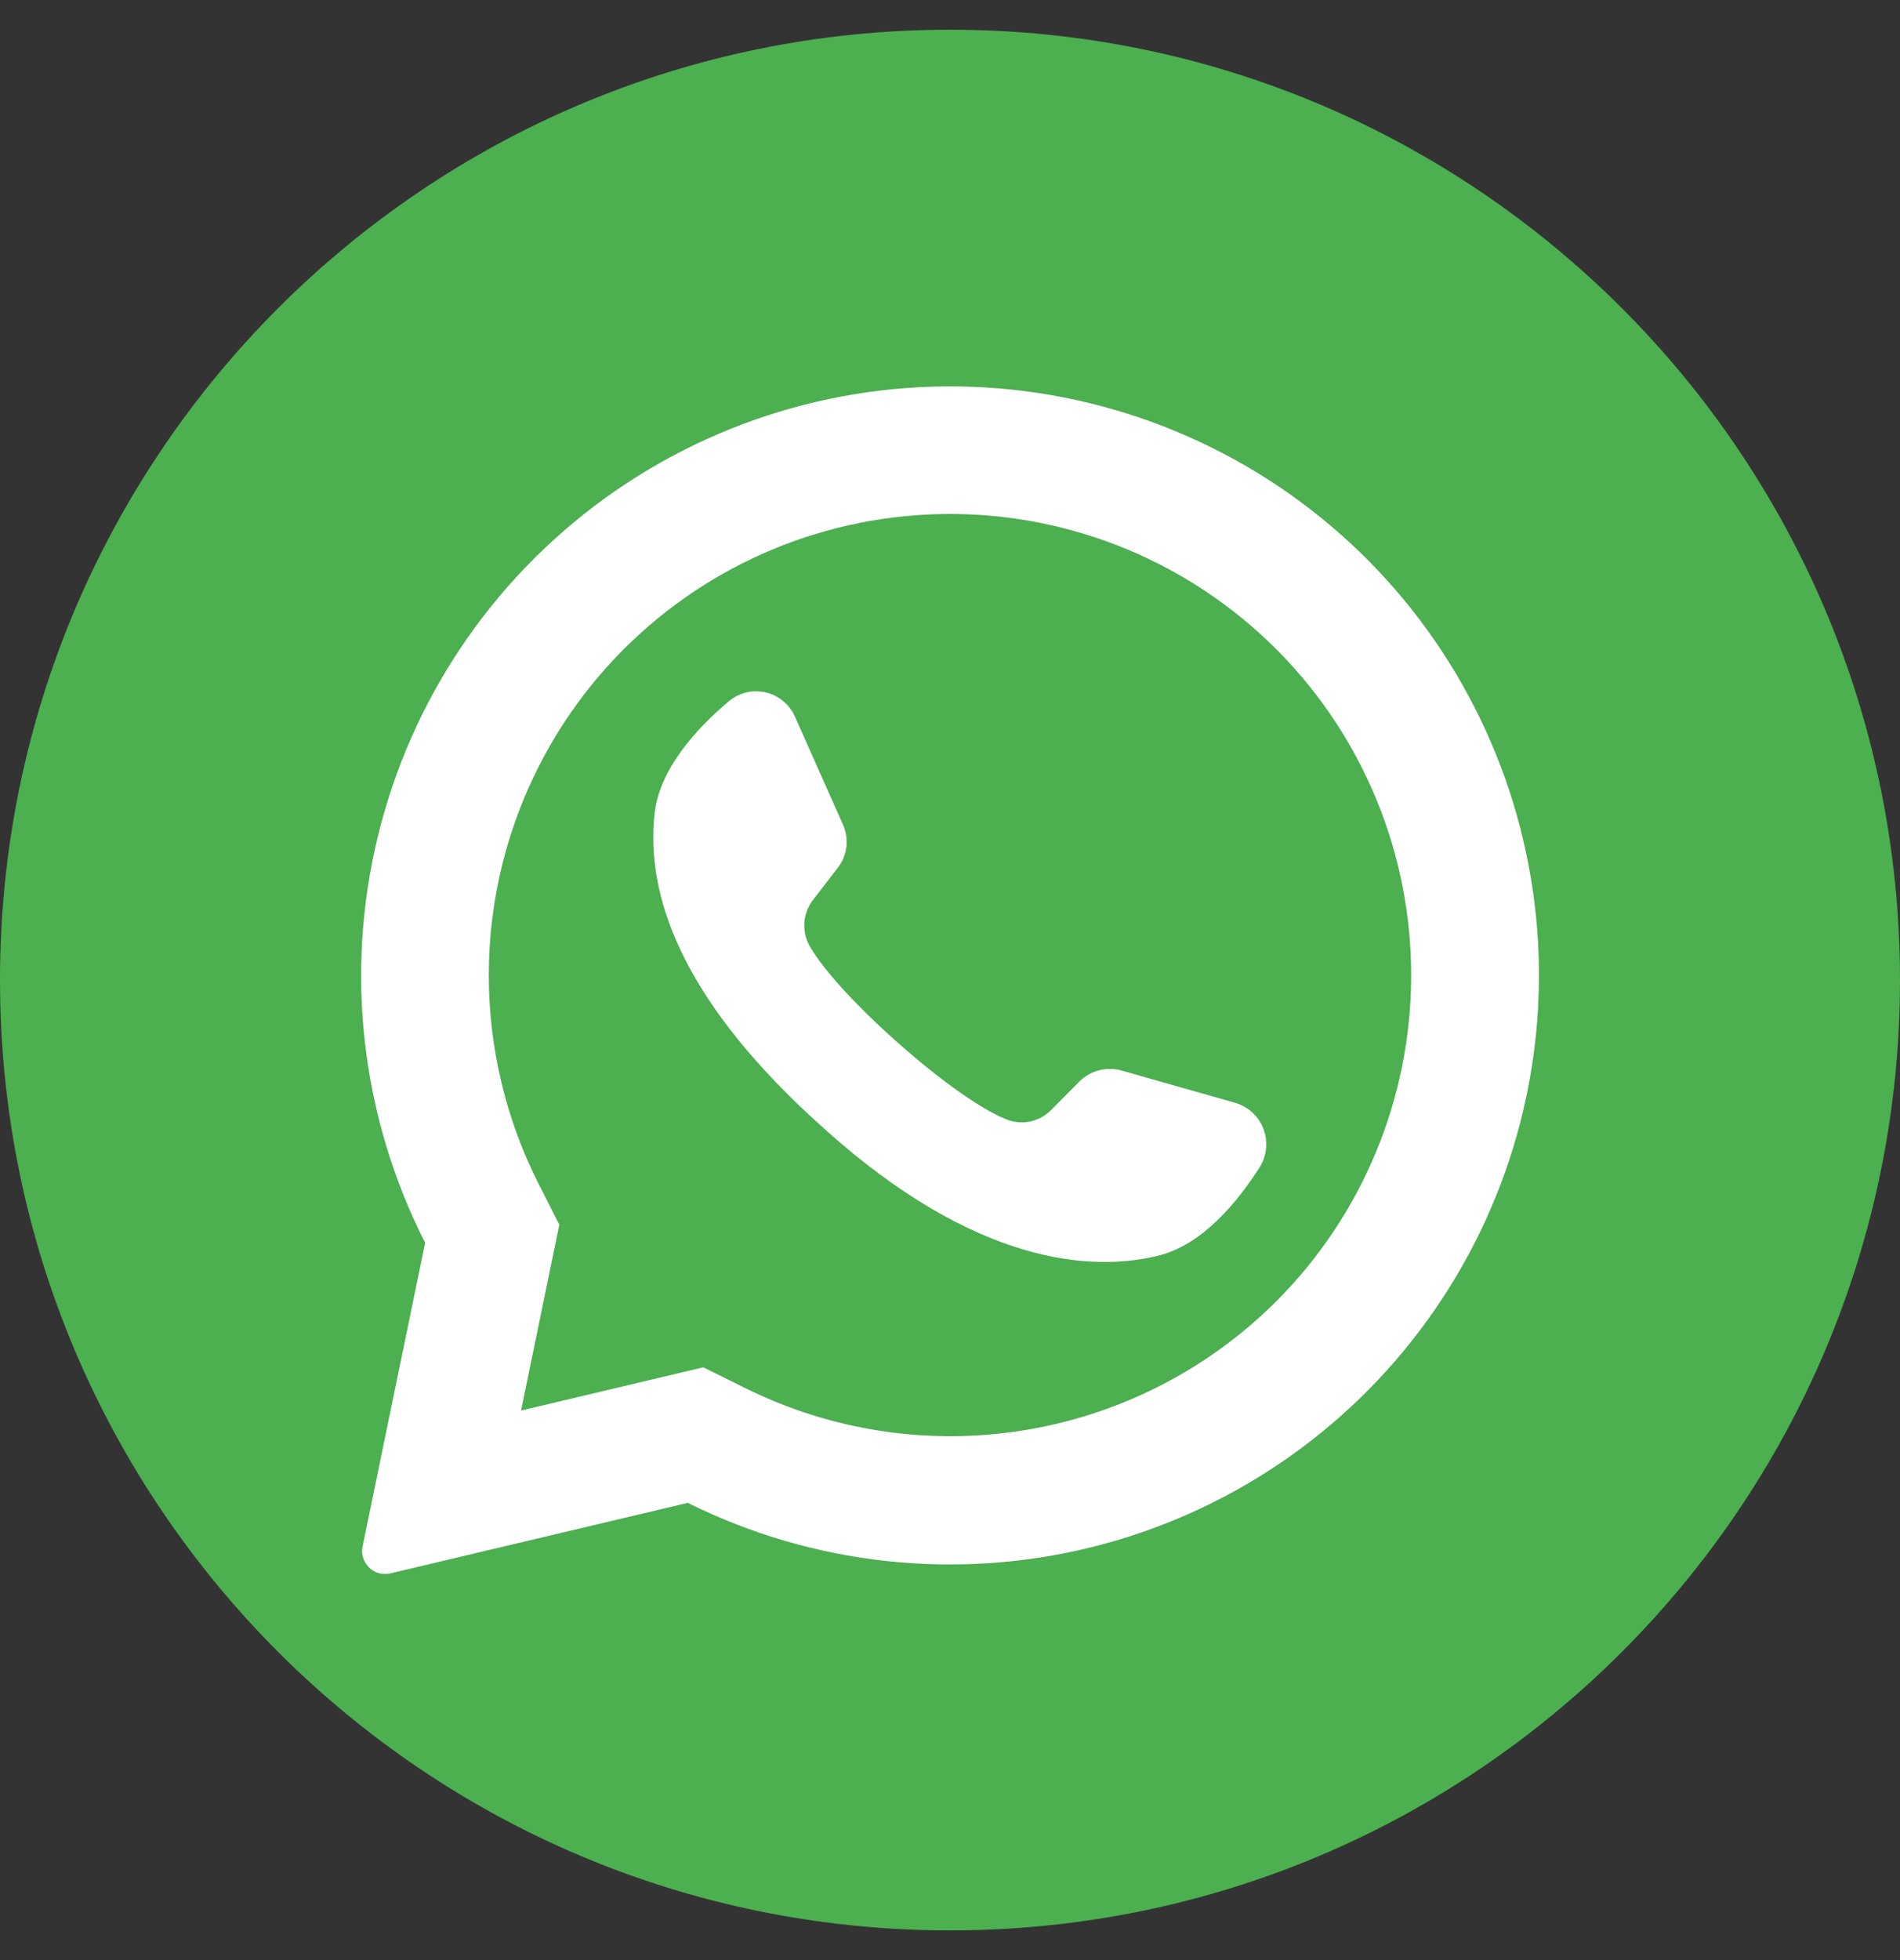
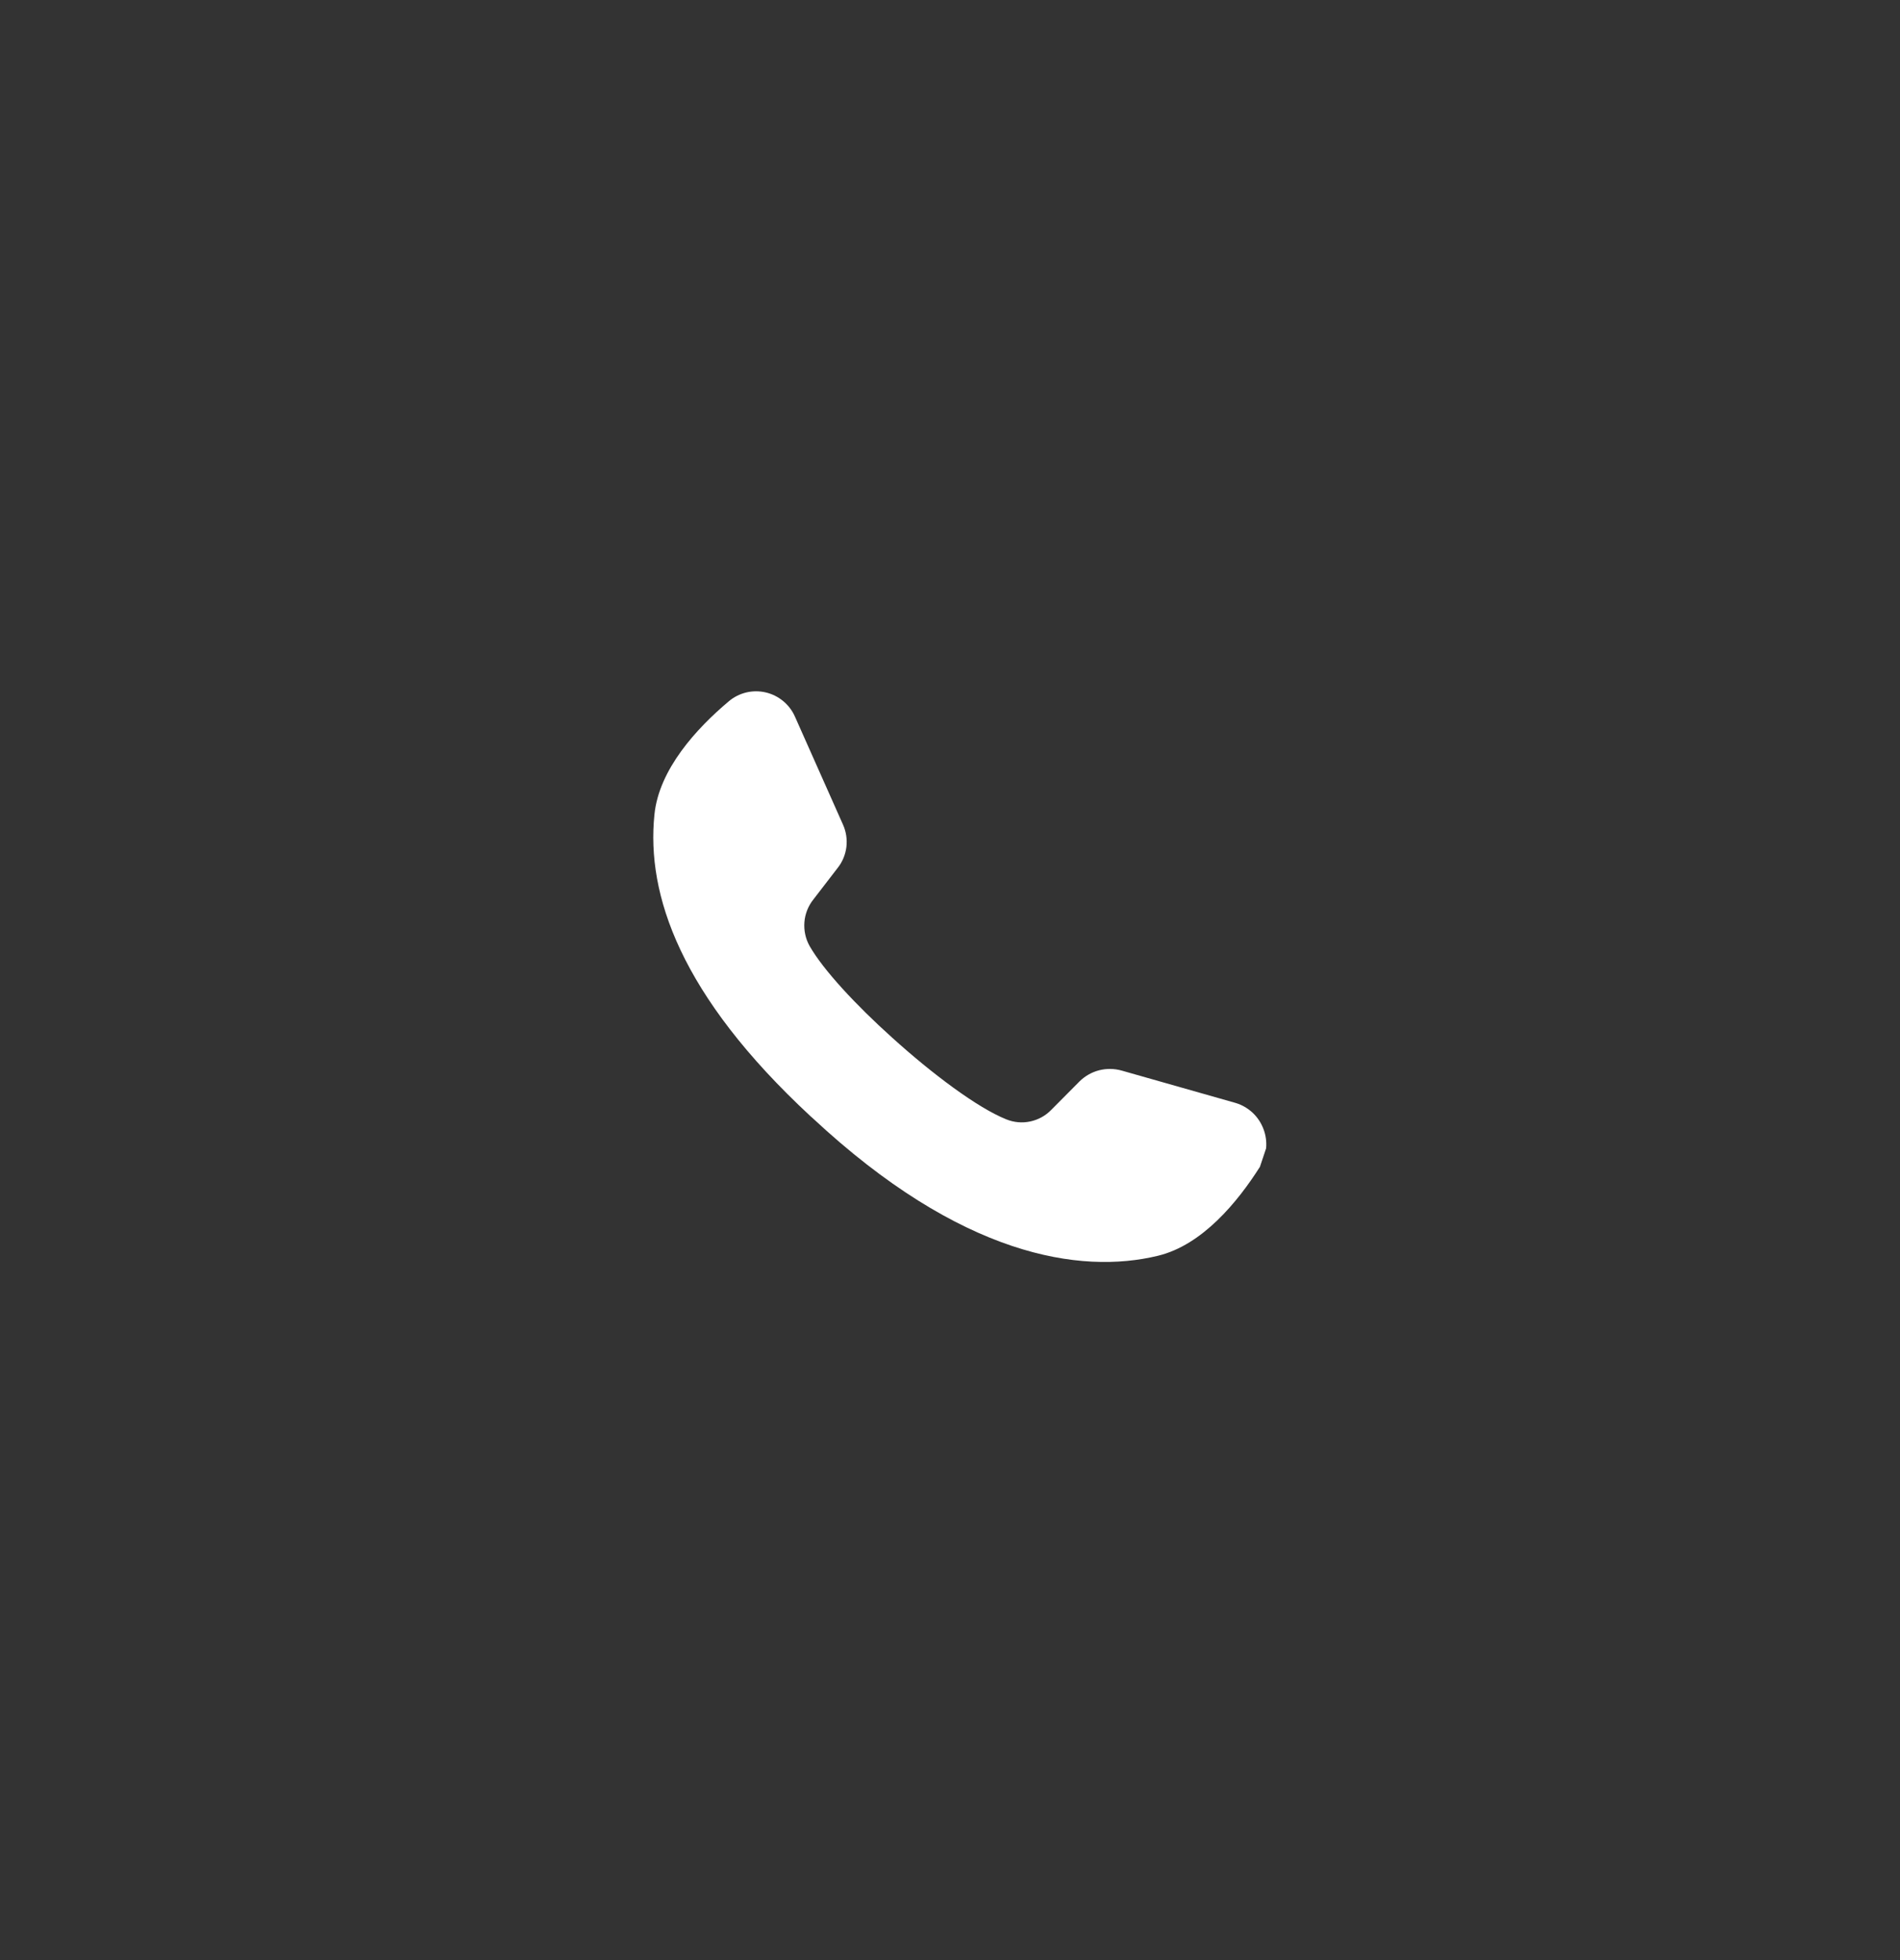
<svg xmlns="http://www.w3.org/2000/svg" width="32" height="33" viewBox="0 0 32 33" fill="none">
  <rect x="0" y="0" width="32" height="33" fill="#333333" stroke="none" />
-   <path d="M16 32.5C24.837 32.5 32 25.337 32 16.5C32 7.663 24.837 0.5 16 0.5C7.163 0.5 0 7.663 0 16.5C0 25.337 7.163 32.5 16 32.5Z" fill="#4CAF50" />
-   <path d="M23.055 9.446C21.39 7.765 19.179 6.734 16.821 6.539C14.463 6.344 12.114 6.998 10.195 8.383C8.277 9.768 6.917 11.793 6.361 14.093C5.804 16.392 6.088 18.815 7.16 20.924L6.107 26.035C6.096 26.086 6.096 26.138 6.106 26.189C6.117 26.24 6.138 26.289 6.167 26.331C6.211 26.396 6.274 26.446 6.346 26.474C6.419 26.502 6.499 26.508 6.575 26.489L11.584 25.302C13.687 26.348 16.092 26.613 18.373 26.051C20.653 25.489 22.66 24.136 24.036 22.233C25.413 20.331 26.07 18.001 25.89 15.66C25.71 13.318 24.706 11.116 23.055 9.446ZM21.493 21.911C20.341 23.06 18.858 23.818 17.252 24.079C15.647 24.34 14 24.09 12.544 23.366L11.845 23.02L8.775 23.748L8.784 23.709L9.42 20.619L9.078 19.944C8.334 18.483 8.072 16.823 8.328 15.204C8.585 13.584 9.348 12.087 10.507 10.928C11.964 9.471 13.94 8.653 16 8.653C18.06 8.653 20.036 9.471 21.493 10.928C21.505 10.942 21.519 10.955 21.533 10.968C22.972 12.428 23.775 14.398 23.767 16.448C23.76 18.498 22.942 20.462 21.493 21.911Z" fill="white" />
-   <path d="M21.22 19.644C20.844 20.237 20.249 20.962 19.502 21.142C18.193 21.459 16.184 21.153 13.684 18.822L13.653 18.795C11.455 16.757 10.884 15.061 11.022 13.715C11.098 12.951 11.735 12.261 12.271 11.81C12.356 11.737 12.456 11.686 12.565 11.659C12.673 11.633 12.786 11.632 12.895 11.657C13.003 11.682 13.104 11.732 13.19 11.803C13.276 11.874 13.344 11.964 13.389 12.066L14.198 13.884C14.251 14.002 14.27 14.132 14.255 14.26C14.239 14.388 14.189 14.51 14.109 14.611L13.7 15.142C13.612 15.252 13.559 15.385 13.548 15.525C13.537 15.665 13.567 15.806 13.636 15.928C13.866 16.33 14.415 16.921 15.024 17.468C15.707 18.086 16.465 18.651 16.945 18.844C17.074 18.897 17.215 18.91 17.351 18.881C17.487 18.852 17.611 18.784 17.707 18.684L18.182 18.206C18.273 18.116 18.387 18.051 18.512 18.019C18.636 17.988 18.767 17.989 18.891 18.024L20.813 18.57C20.919 18.602 21.016 18.659 21.097 18.734C21.178 18.81 21.24 18.904 21.279 19.007C21.319 19.111 21.334 19.222 21.324 19.333C21.313 19.443 21.278 19.55 21.22 19.644Z" fill="white" />
+   <path d="M21.22 19.644C20.844 20.237 20.249 20.962 19.502 21.142C18.193 21.459 16.184 21.153 13.684 18.822L13.653 18.795C11.455 16.757 10.884 15.061 11.022 13.715C11.098 12.951 11.735 12.261 12.271 11.81C12.356 11.737 12.456 11.686 12.565 11.659C12.673 11.633 12.786 11.632 12.895 11.657C13.003 11.682 13.104 11.732 13.19 11.803C13.276 11.874 13.344 11.964 13.389 12.066L14.198 13.884C14.251 14.002 14.27 14.132 14.255 14.26C14.239 14.388 14.189 14.51 14.109 14.611L13.7 15.142C13.612 15.252 13.559 15.385 13.548 15.525C13.537 15.665 13.567 15.806 13.636 15.928C13.866 16.33 14.415 16.921 15.024 17.468C15.707 18.086 16.465 18.651 16.945 18.844C17.074 18.897 17.215 18.91 17.351 18.881C17.487 18.852 17.611 18.784 17.707 18.684L18.182 18.206C18.273 18.116 18.387 18.051 18.512 18.019C18.636 17.988 18.767 17.989 18.891 18.024L20.813 18.57C20.919 18.602 21.016 18.659 21.097 18.734C21.178 18.81 21.24 18.904 21.279 19.007C21.319 19.111 21.334 19.222 21.324 19.333Z" fill="white" />
</svg>